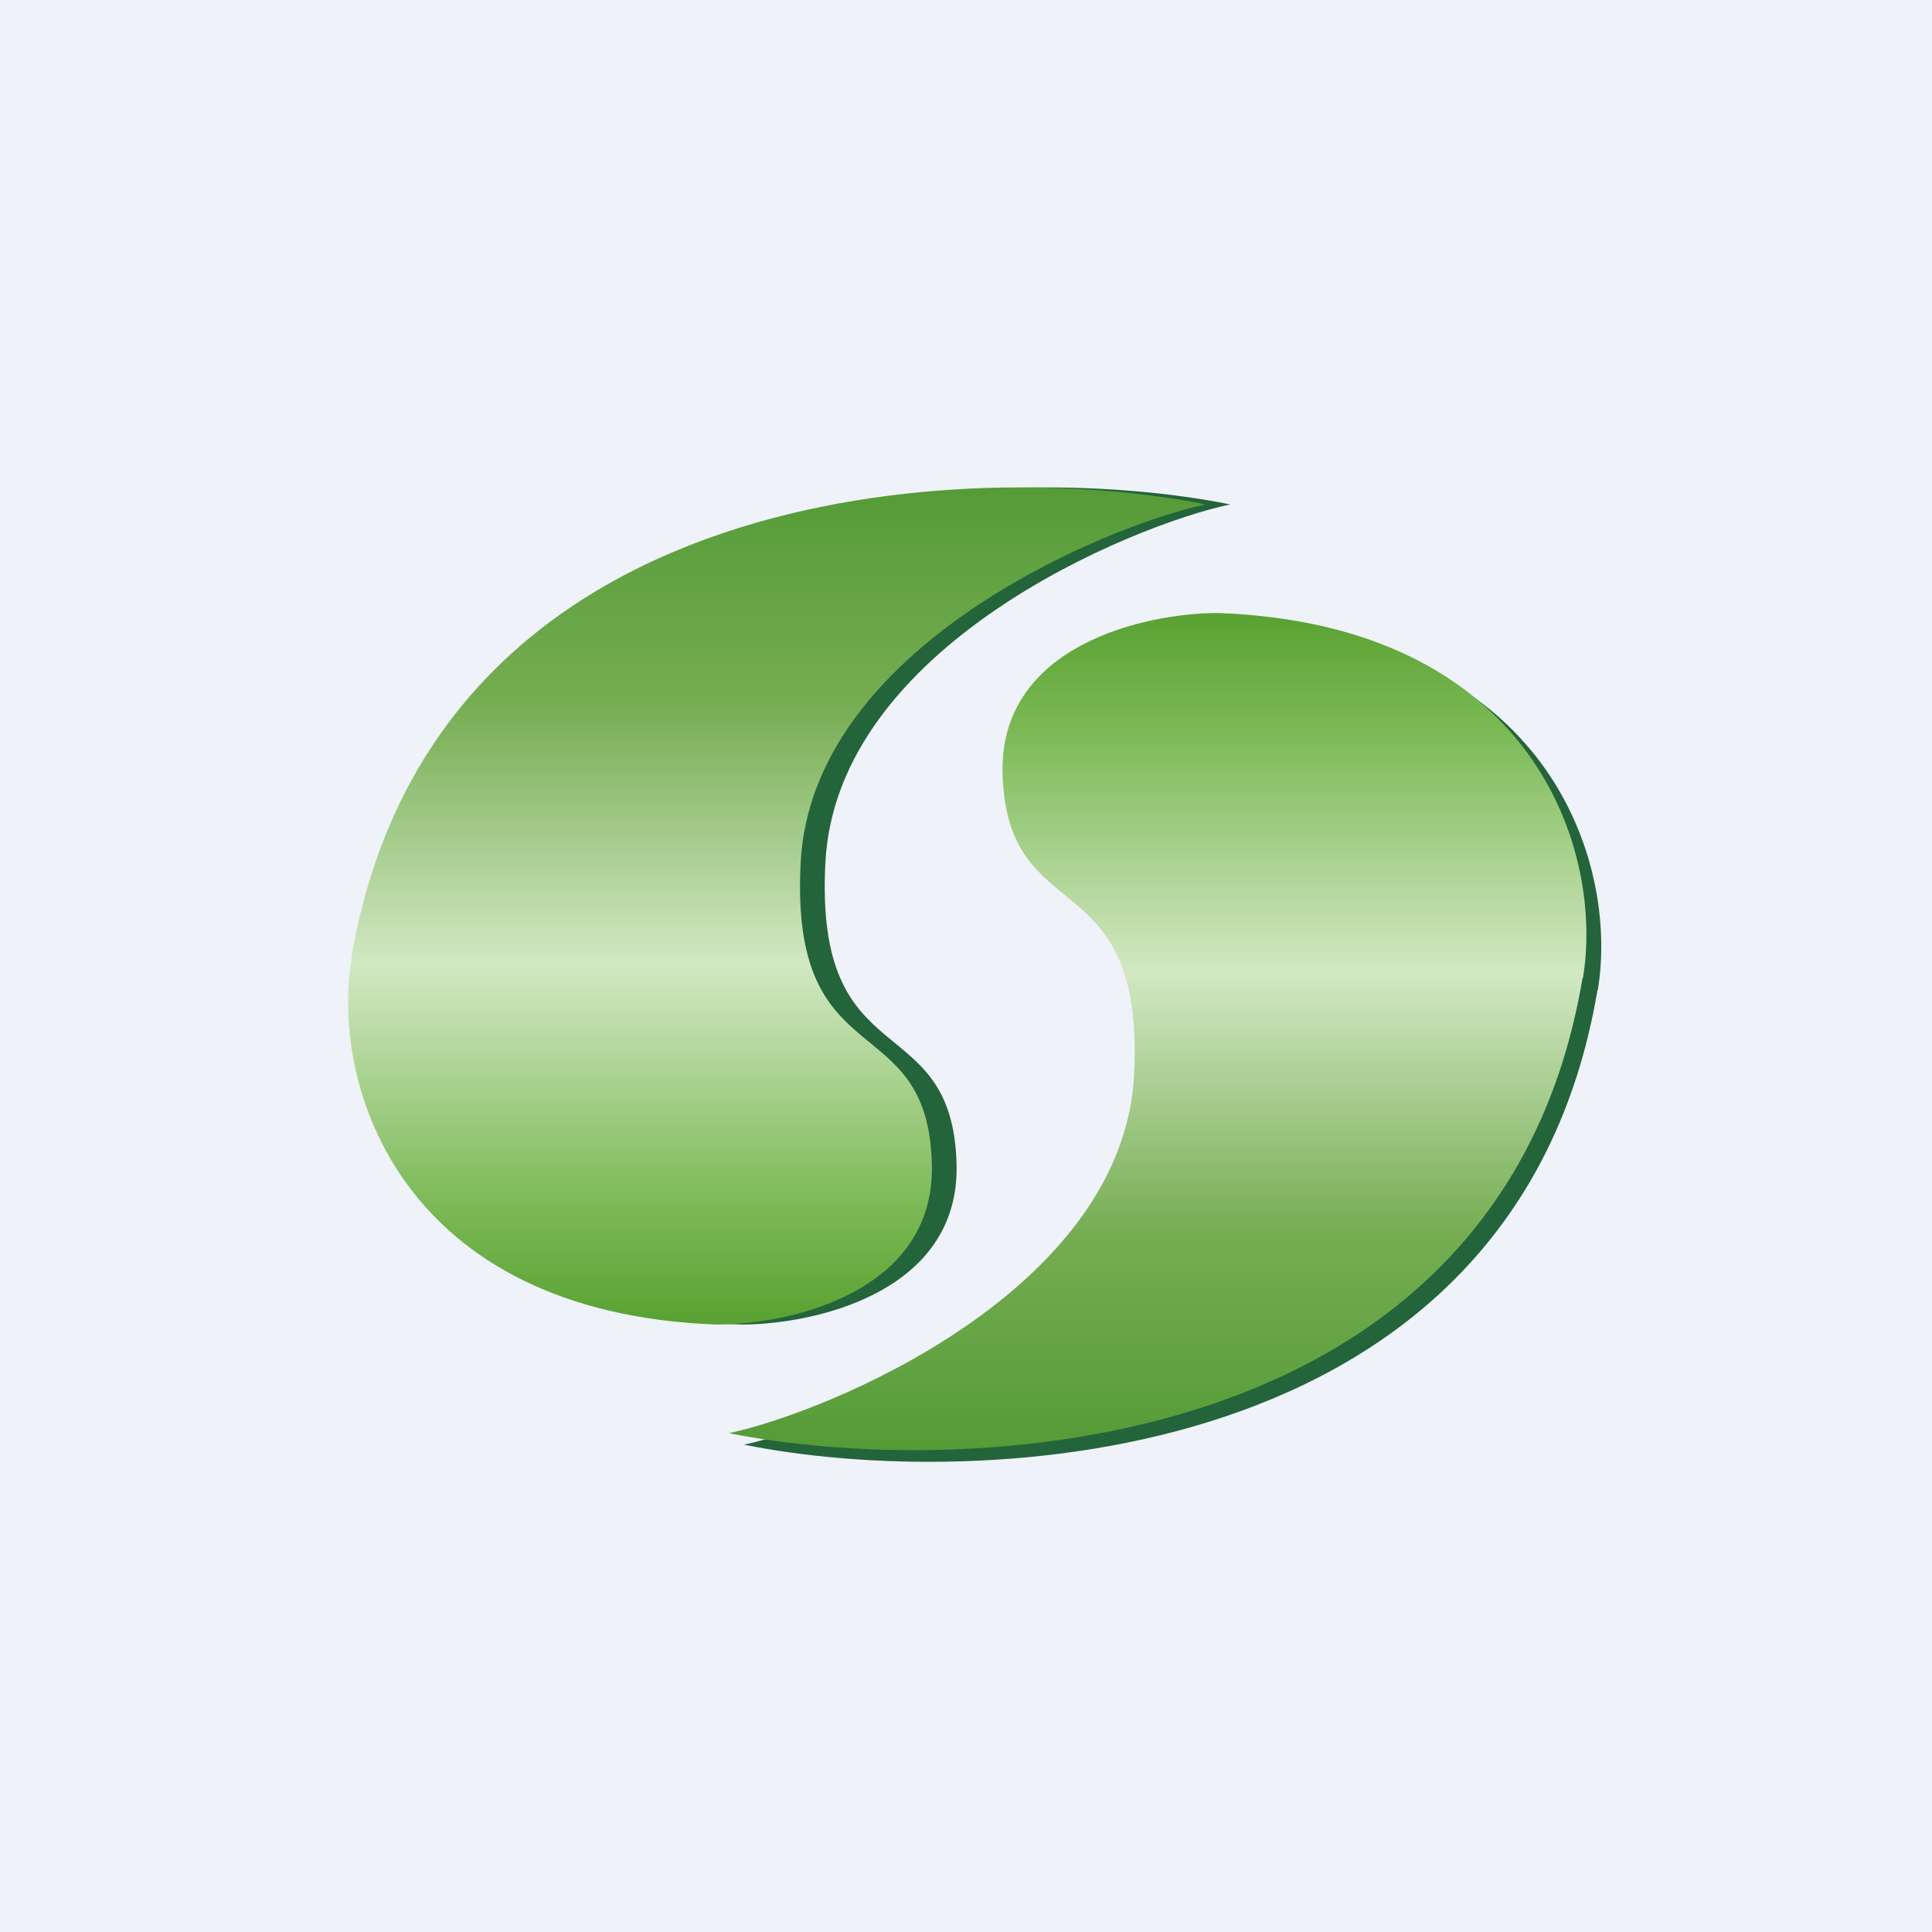
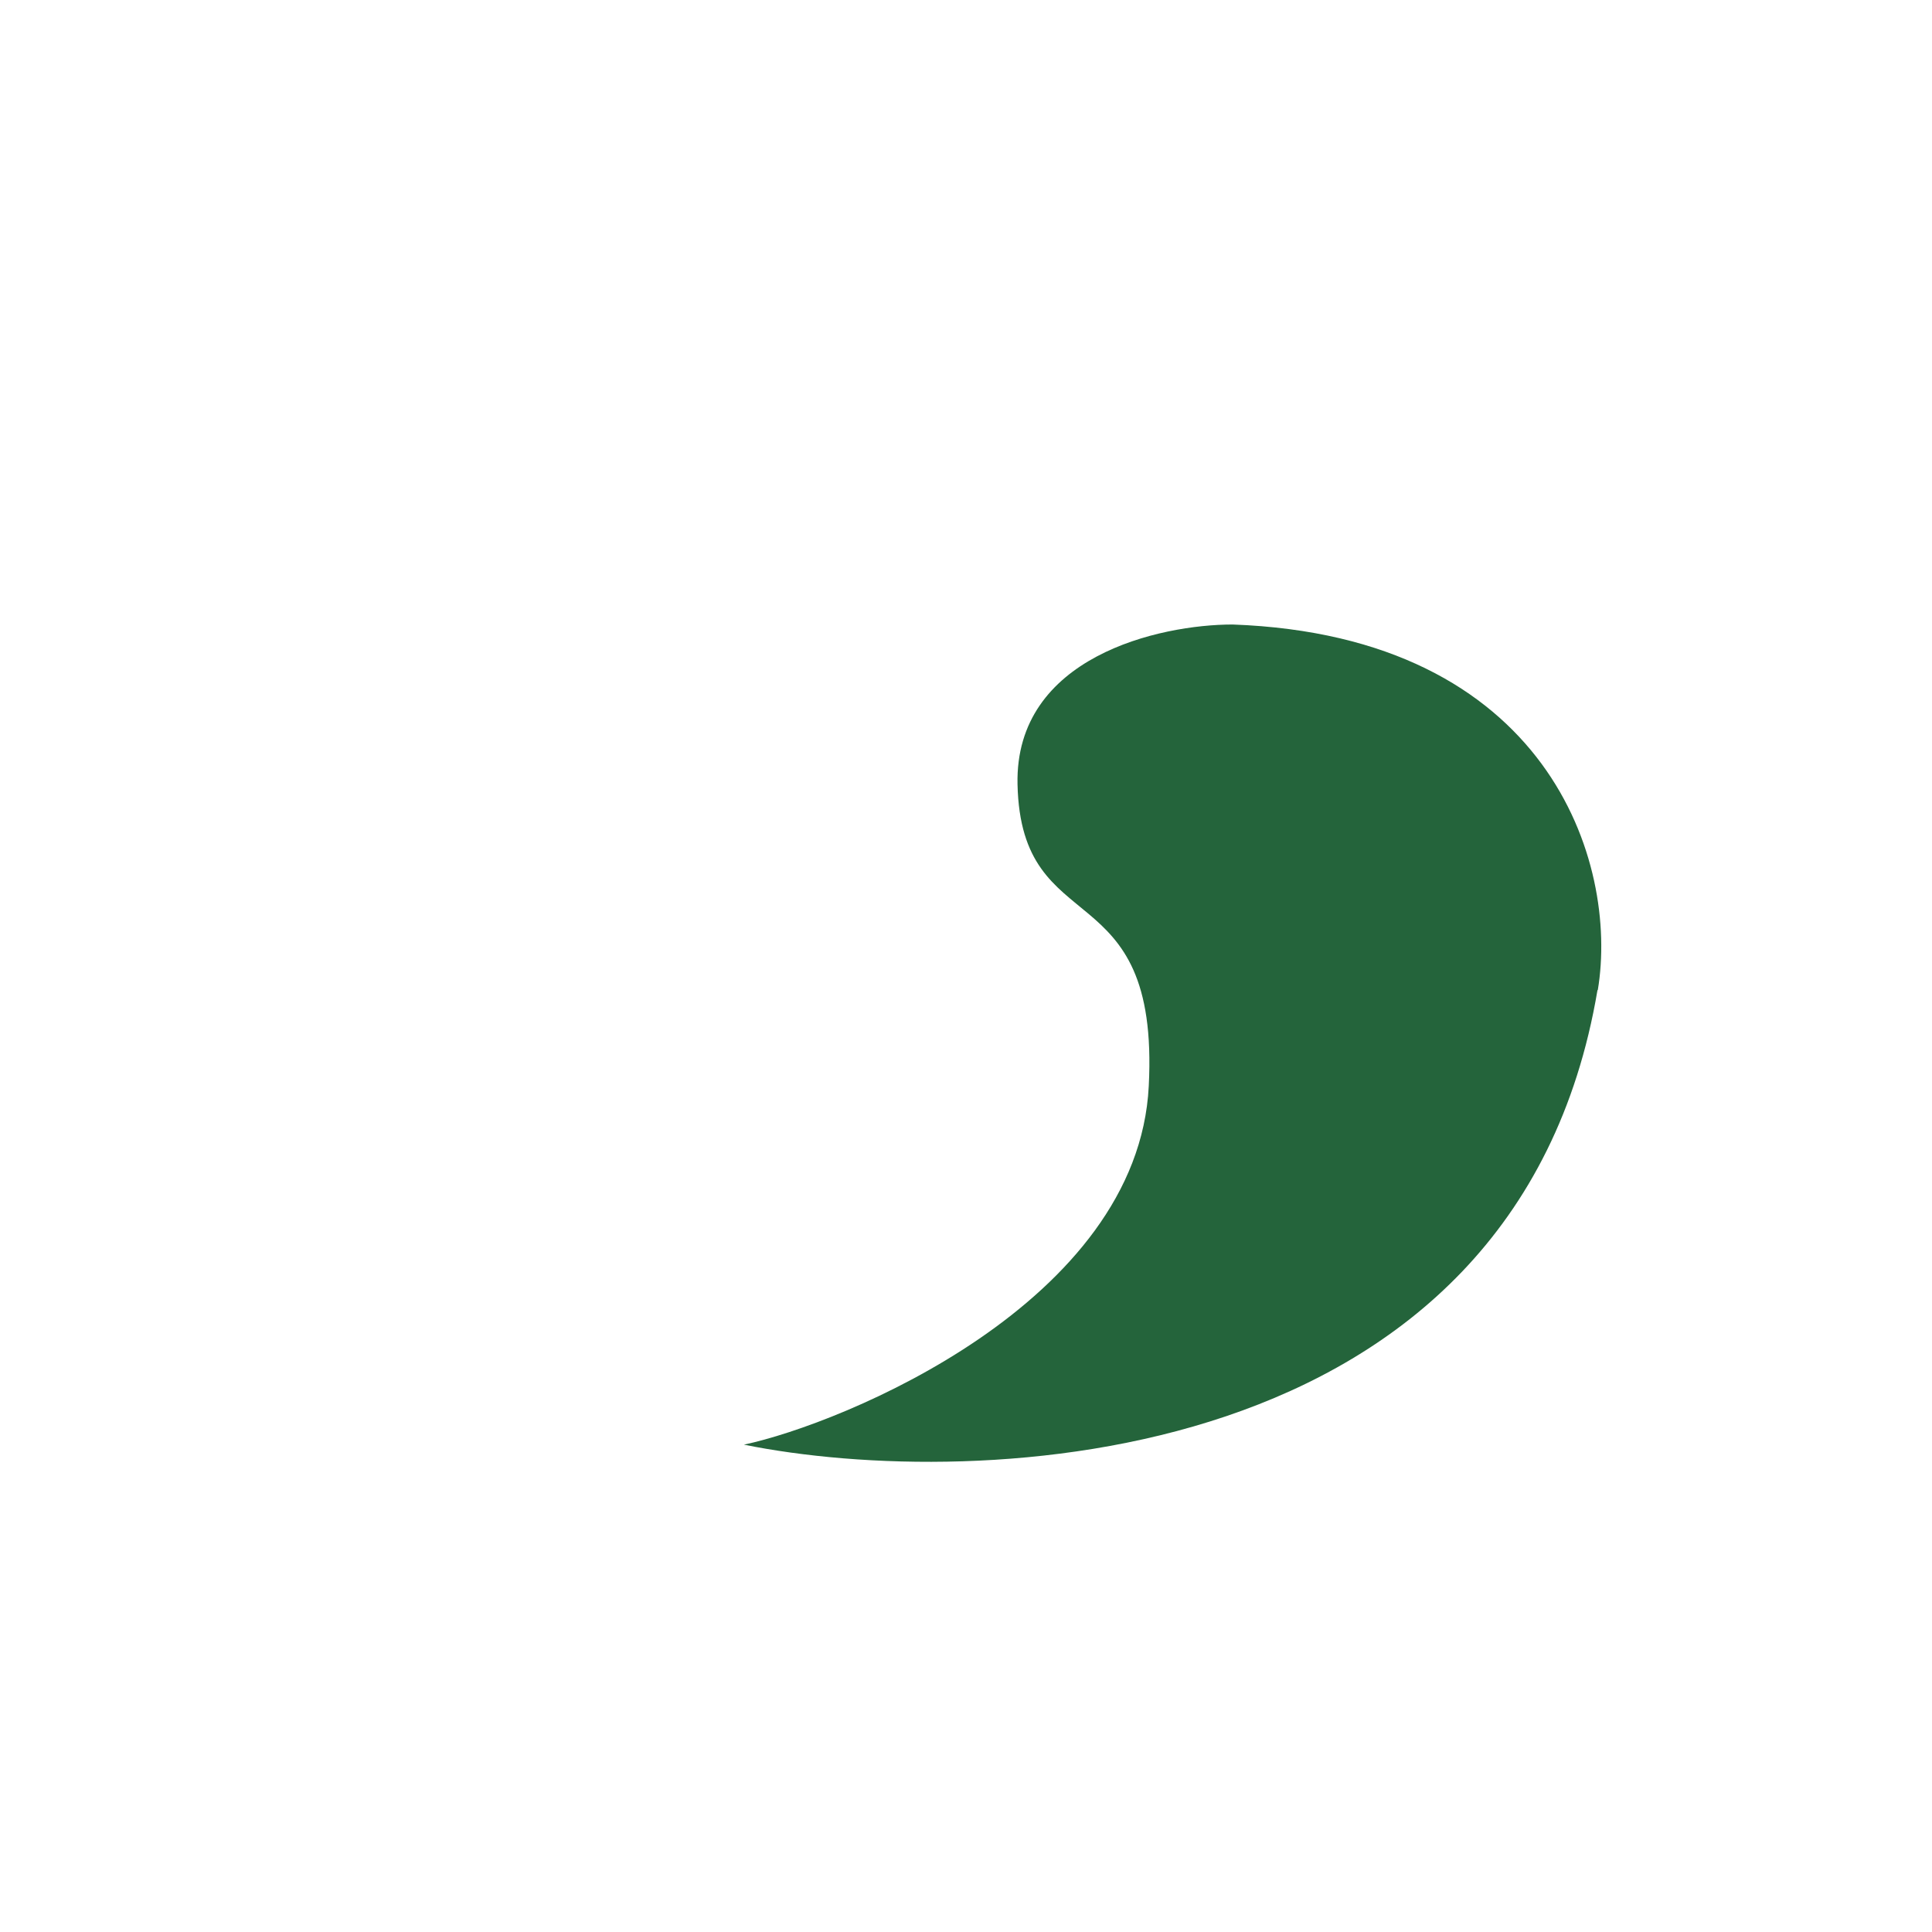
<svg xmlns="http://www.w3.org/2000/svg" viewBox="0 0 55.5 55.5">
-   <path d="M 0,0 H 55.5 V 55.5 H 0 Z" fill="rgb(239, 242, 248)" />
-   <path d="M 10.8,27.525 C 13.16,13.67 28.74,13.16 35.34,14.49 C 32.51,15.09 24.02,18.57 23.71,24.79 C 23.39,31.01 27.37,28.87 27.48,33.46 C 27.56,37.13 23.39,38.05 21.29,38.05 C 12.24,37.72 10.19,31.22 10.81,27.55 Z" fill="rgb(36, 100, 59)" />
-   <path d="M 10.09,27.525 C 12.45,13.67 28.03,13.16 34.63,14.49 C 31.8,15.09 23.31,18.57 23,24.79 C 22.68,31.01 26.67,28.87 26.77,33.46 C 26.85,37.13 22.68,38.05 20.59,38.05 C 11.53,37.72 9.49,31.22 10.1,27.55 Z" fill="url(#b)" />
  <path d="M 45.89,28.445 C 43.55,42.33 27.97,42.84 21.37,41.5 C 24.2,40.9 32.69,37.42 33,31.2 C 33.32,24.98 29.33,27.12 29.23,22.53 C 29.15,18.86 33.32,17.94 35.41,17.94 C 44.47,18.27 46.51,24.77 45.9,28.44 Z" fill="rgb(36, 100, 59)" />
-   <path d="M 45.46,28.105 C 43.12,41.99 27.55,42.5 20.94,41.17 C 23.77,40.57 32.26,37.09 32.58,30.87 C 32.89,24.65 28.91,26.79 28.8,22.2 C 28.72,18.53 32.9,17.61 34.99,17.61 C 44.05,17.94 46.09,24.44 45.47,28.11 Z" fill="url(#a)" />
  <defs>
    <linearGradient id="b" x1="22.32" x2="22.32" y1="14" y2="38.05" gradientUnits="userSpaceOnUse">
      <stop stop-color="rgb(85, 155, 55)" offset="0" />
      <stop stop-color="rgb(118, 173, 83)" offset=".26" />
      <stop stop-color="rgb(210, 232, 195)" offset=".57" />
      <stop stop-color="rgb(123, 185, 85)" offset=".86" />
      <stop stop-color="rgb(89, 161, 50)" offset="1" />
    </linearGradient>
    <linearGradient id="a" x1="33.26" x2="33.26" y1="41.66" y2="17.61" gradientUnits="userSpaceOnUse">
      <stop stop-color="rgb(85, 155, 55)" offset="0" />
      <stop stop-color="rgb(118, 173, 83)" offset=".26" />
      <stop stop-color="rgb(210, 232, 195)" offset=".57" />
      <stop stop-color="rgb(123, 185, 85)" offset=".86" />
      <stop stop-color="rgb(89, 161, 50)" offset="1" />
    </linearGradient>
  </defs>
</svg>